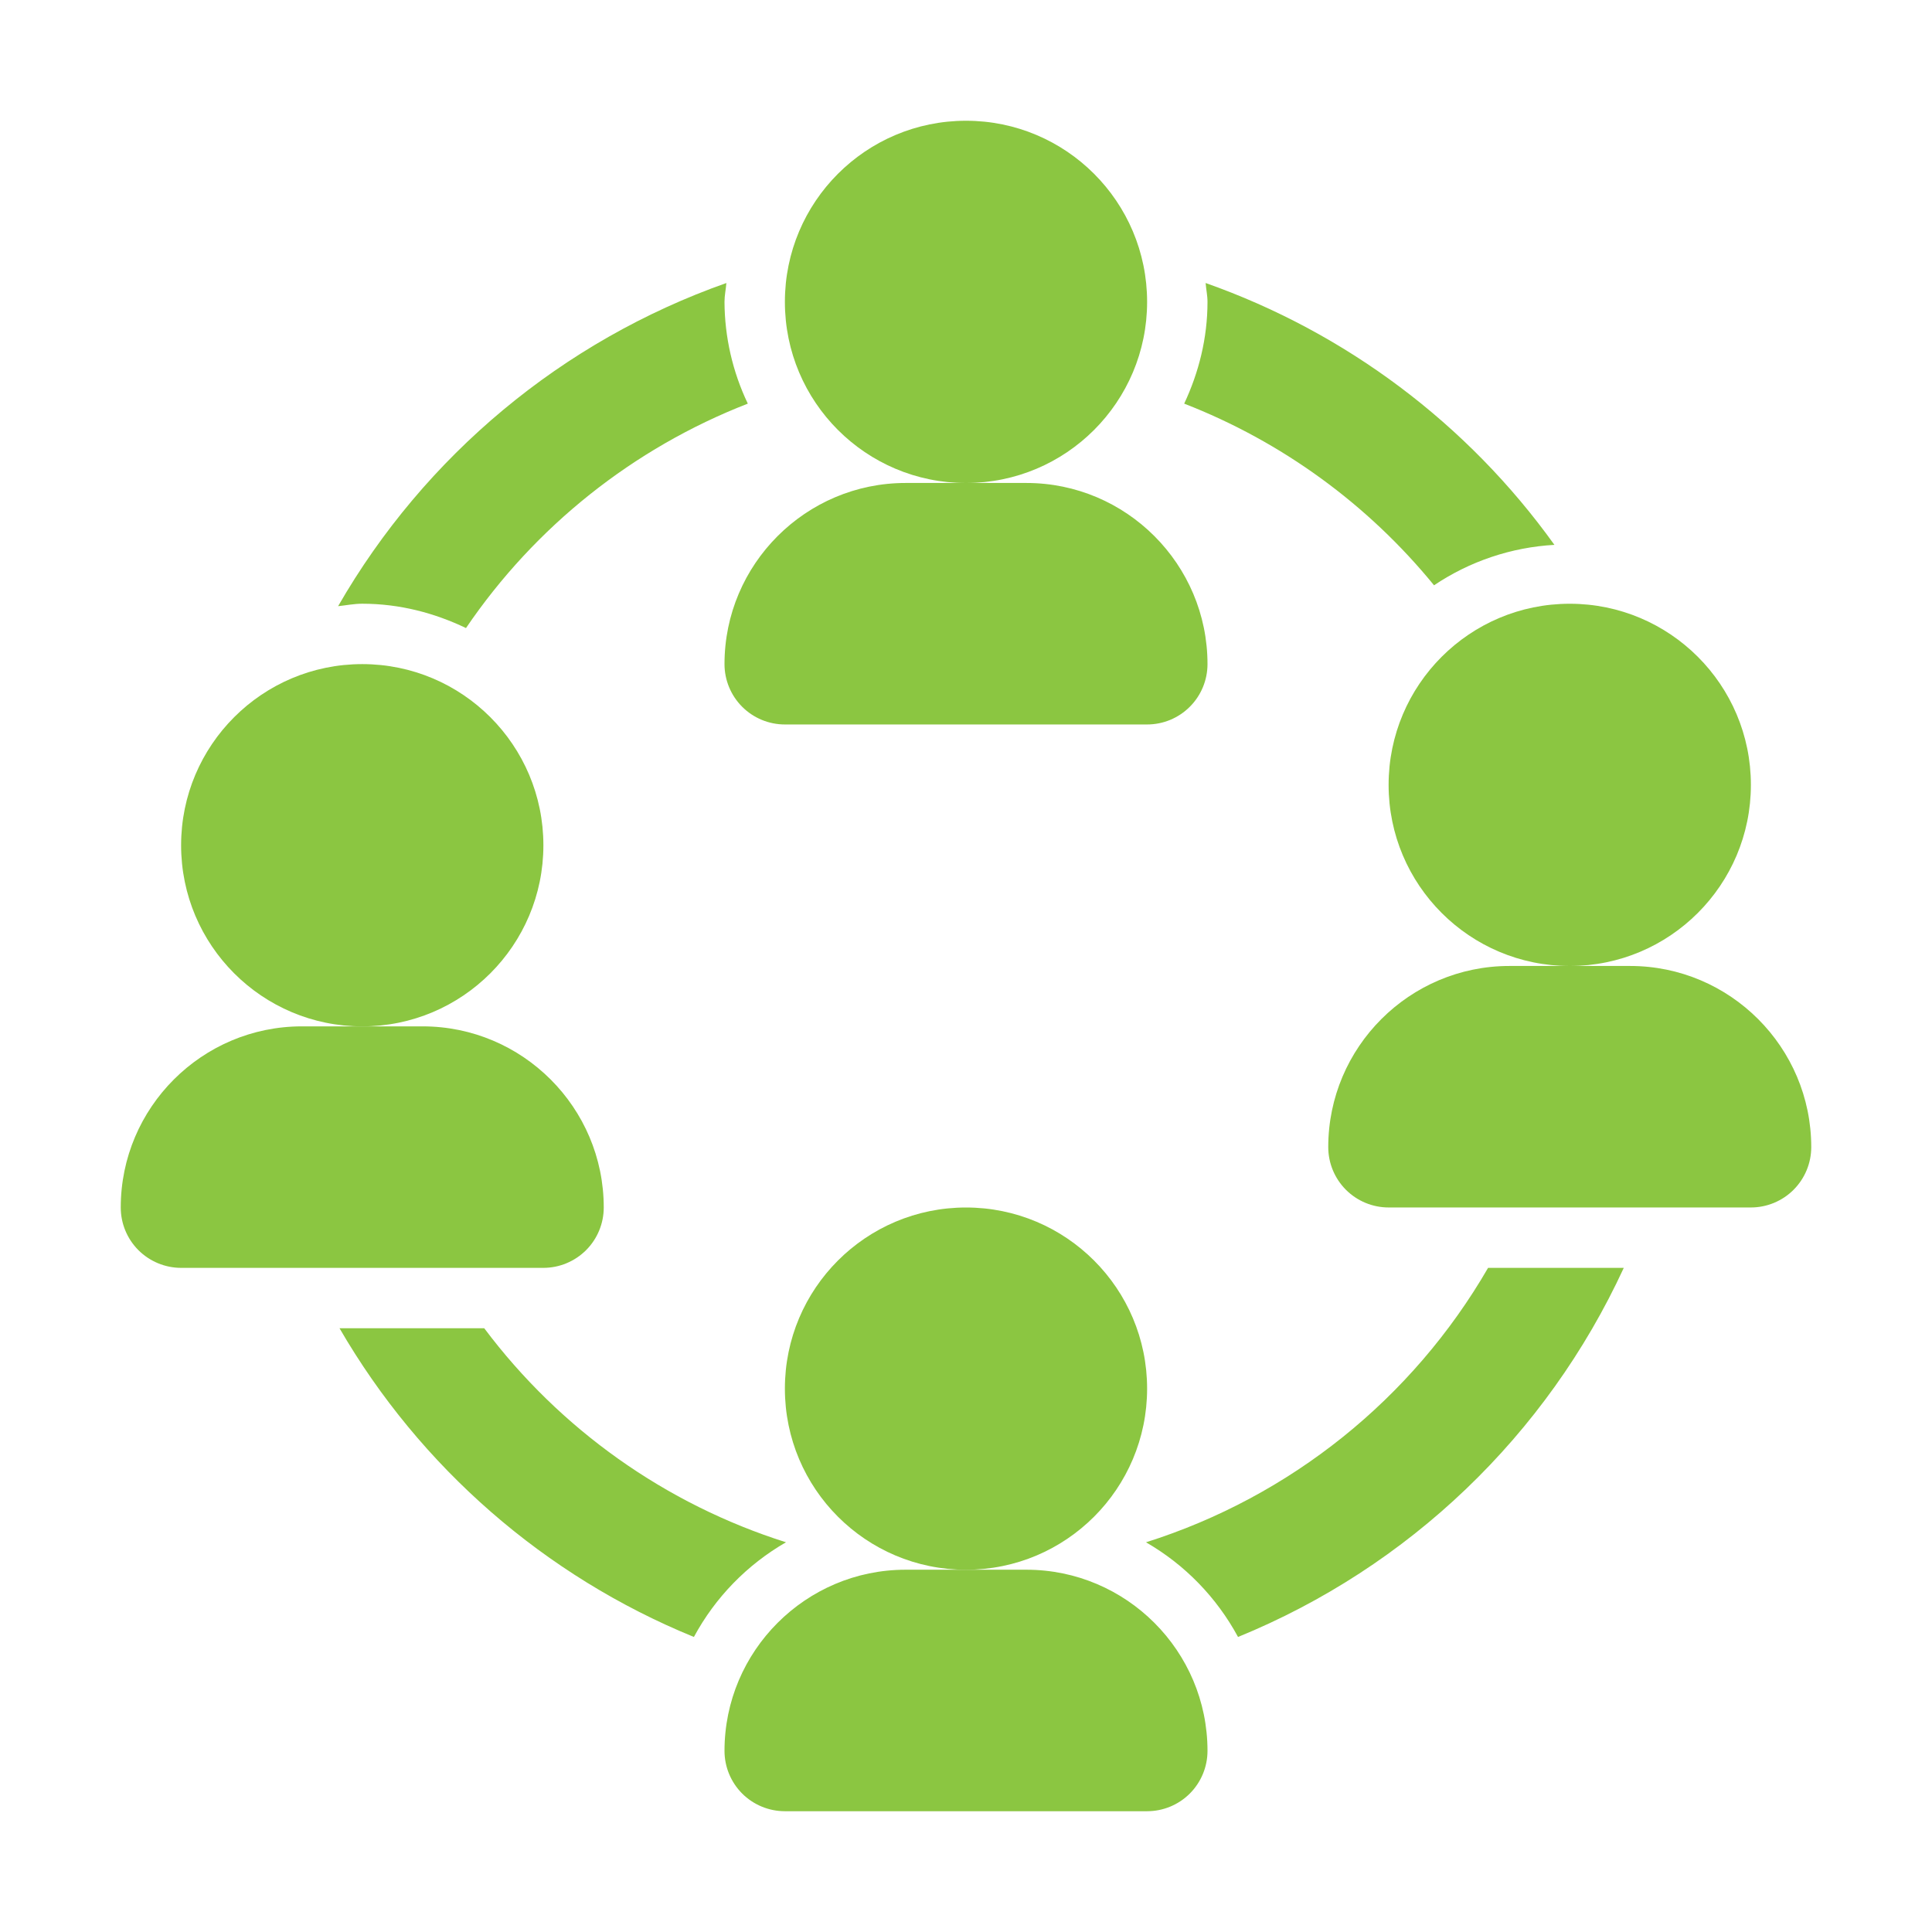
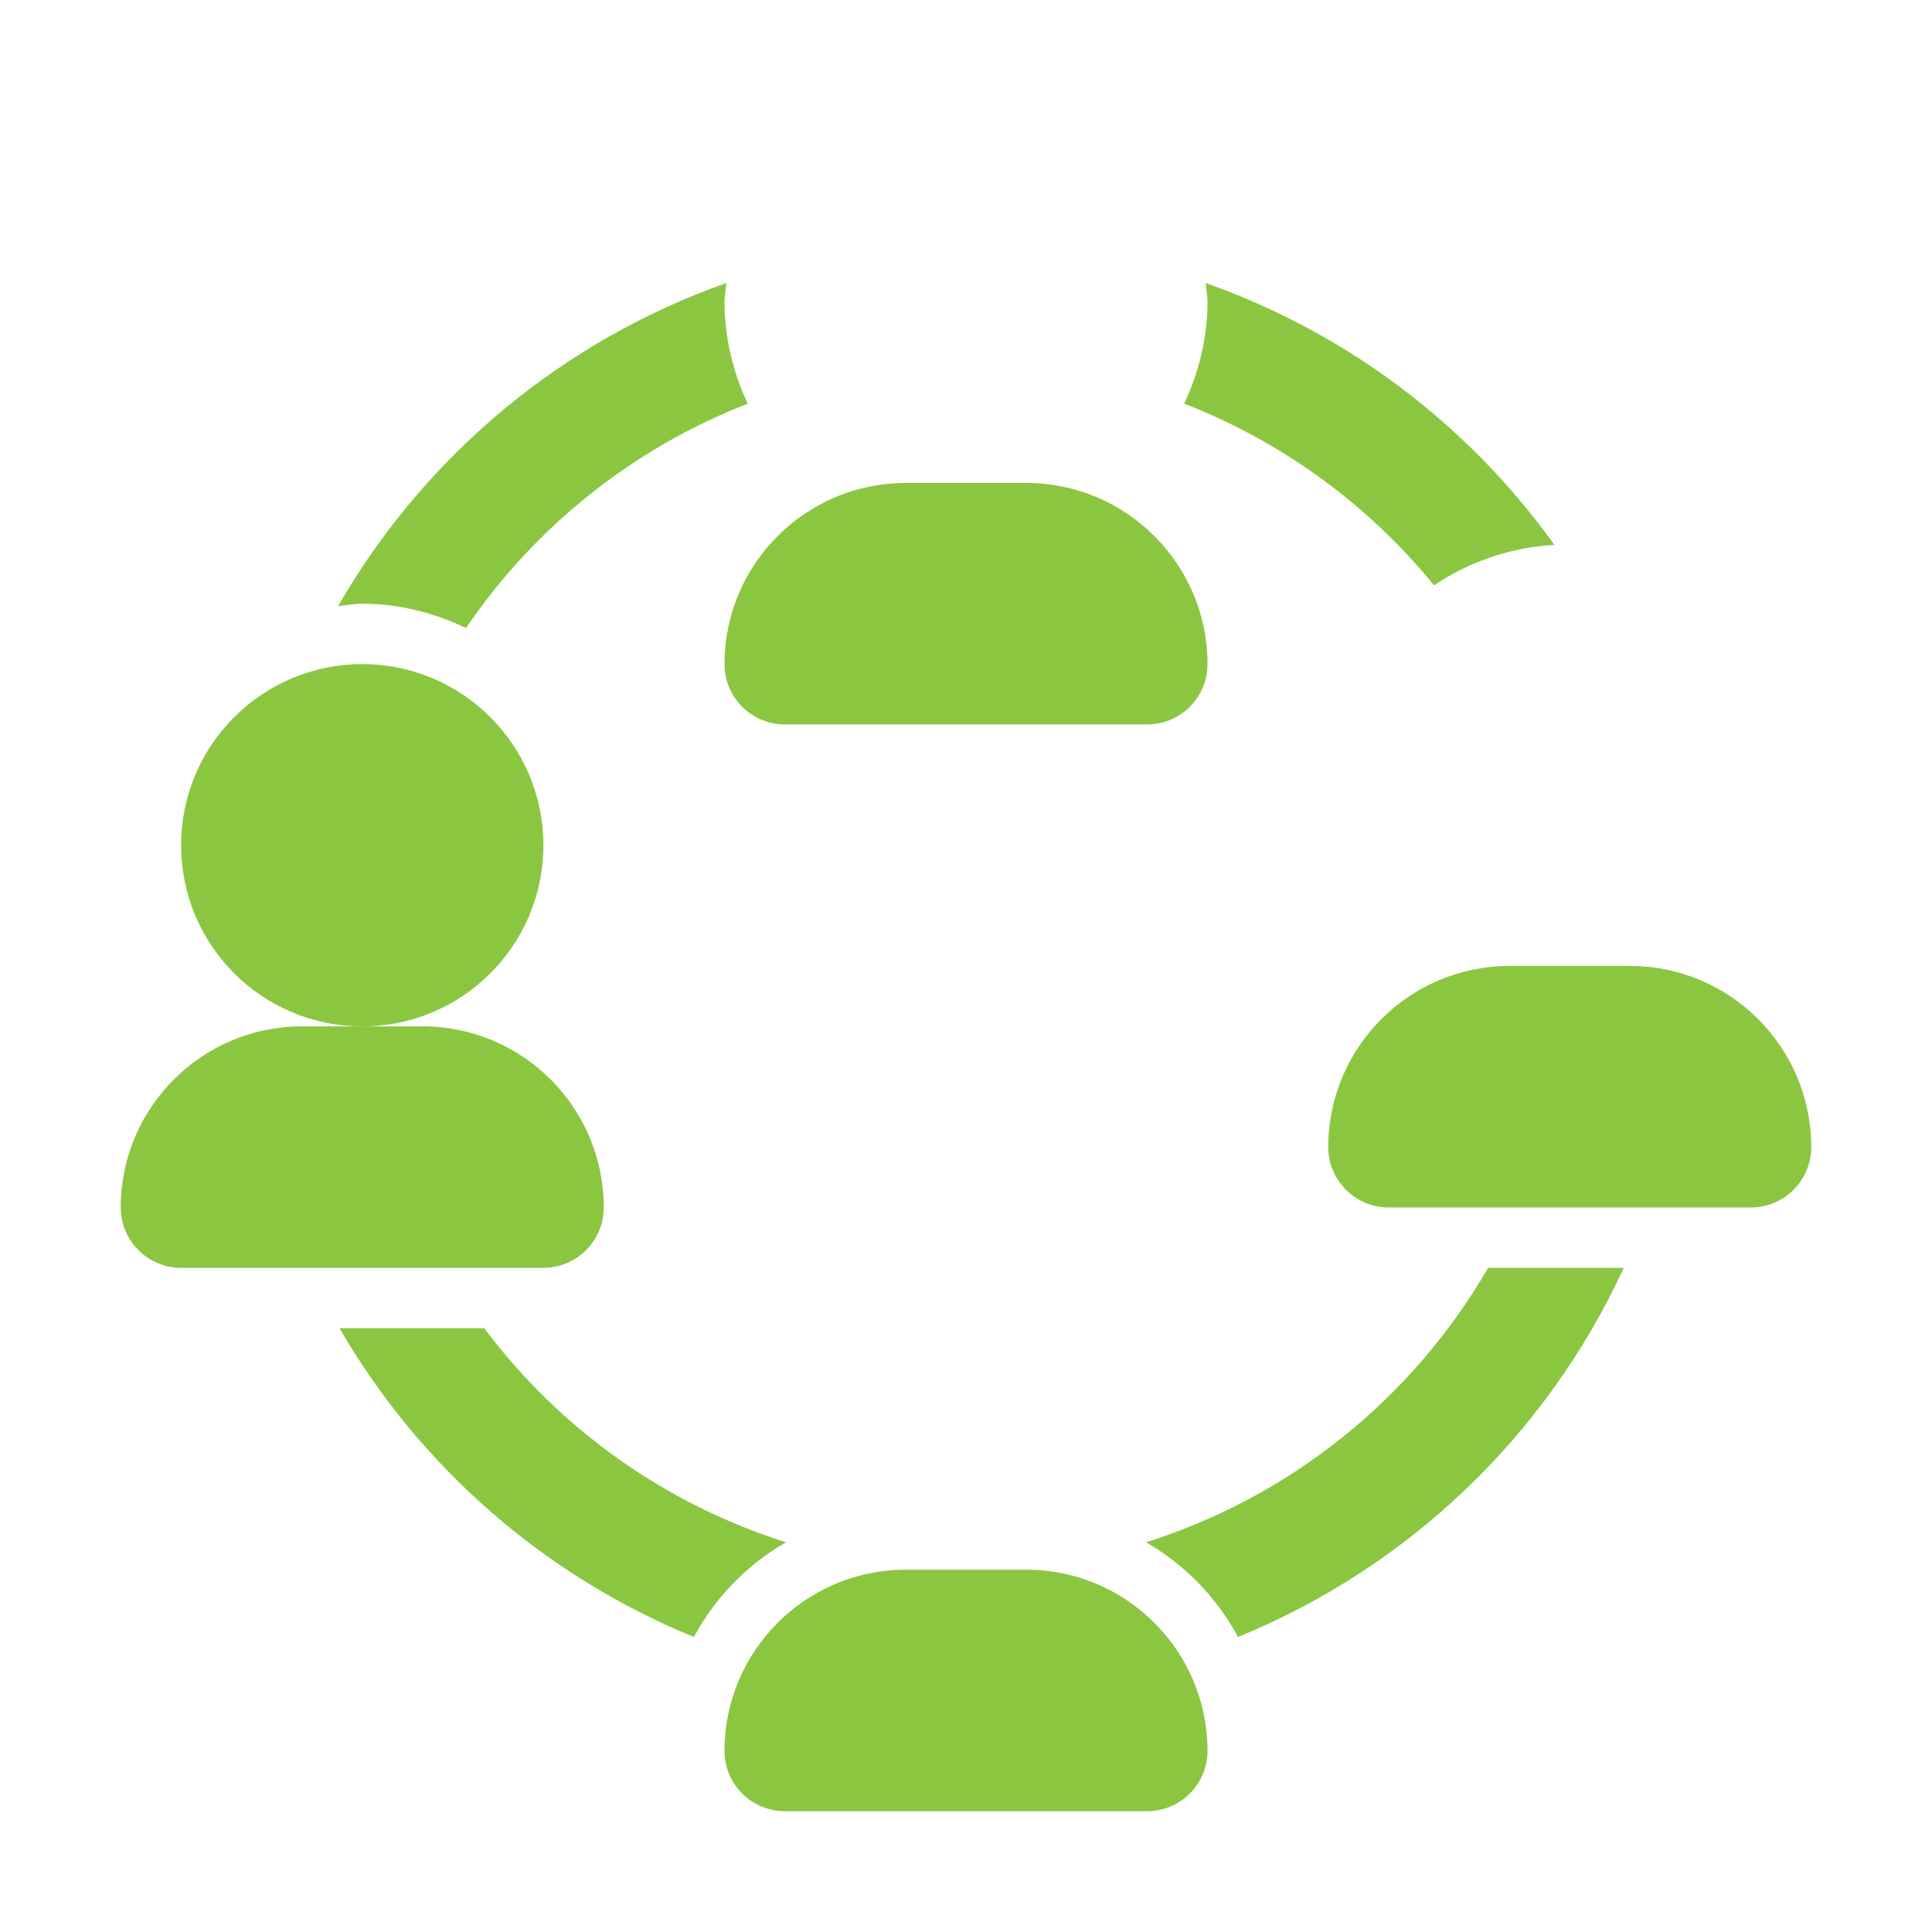
<svg xmlns="http://www.w3.org/2000/svg" width="62" height="62" viewBox="0 0 62 62" fill="none">
-   <path d="M31 15.5C34.21 15.5 36.812 12.898 36.812 9.688C36.812 6.477 34.21 3.875 31 3.875C27.79 3.875 25.188 6.477 25.188 9.688C25.188 12.898 27.79 15.5 31 15.5Z" fill="#8BC641" />
  <path d="M32.938 15.499H29.062C25.858 15.499 23.25 18.107 23.25 21.311C23.25 21.825 23.454 22.318 23.817 22.681C24.181 23.045 24.674 23.249 25.188 23.249H36.812C37.326 23.249 37.819 23.045 38.182 22.681C38.546 22.318 38.75 21.825 38.75 21.311C38.75 18.107 36.142 15.499 32.938 15.499ZM52.312 30.999H48.438C45.233 30.999 42.625 33.607 42.625 36.812C42.625 37.325 42.829 37.818 43.193 38.182C43.556 38.545 44.049 38.749 44.562 38.749H56.188C56.701 38.749 57.194 38.545 57.557 38.182C57.921 37.818 58.125 37.325 58.125 36.812C58.125 33.607 55.517 30.999 52.312 30.999ZM32.938 50.374H29.062C25.858 50.374 23.25 52.982 23.25 56.187C23.25 56.7 23.454 57.193 23.817 57.557C24.181 57.92 24.674 58.124 25.188 58.124H36.812C37.326 58.124 37.819 57.92 38.182 57.557C38.546 57.193 38.75 56.7 38.75 56.187C38.75 52.982 36.142 50.374 32.938 50.374ZM38.75 9.687C38.75 10.857 38.469 11.957 38.002 12.953C41.133 14.171 43.895 16.18 46.02 18.783C47.167 18.011 48.502 17.563 49.883 17.485C47.1 13.604 43.193 10.671 38.69 9.082C38.705 9.285 38.75 9.479 38.75 9.687ZM11.625 19.374C12.82 19.374 13.94 19.669 14.954 20.155C17.17 16.894 20.324 14.383 23.998 12.953C23.511 11.933 23.255 10.817 23.25 9.687C23.25 9.479 23.295 9.285 23.31 9.082C18.051 10.94 13.631 14.619 10.85 19.453C11.108 19.426 11.36 19.374 11.625 19.374ZM25.226 49.494C21.359 48.272 17.972 45.869 15.539 42.624H10.895C13.486 47.093 17.485 50.578 22.268 52.532C22.951 51.265 23.974 50.213 25.222 49.494H25.226ZM47.754 40.687C45.322 44.89 41.406 48.032 36.776 49.494C38.025 50.213 39.043 51.263 39.73 52.532C45.208 50.294 49.632 46.06 52.109 40.687H47.754ZM13.562 32.937H9.688C6.483 32.937 3.875 35.544 3.875 38.749C3.875 39.263 4.079 39.756 4.442 40.119C4.806 40.482 5.299 40.687 5.812 40.687H17.438C17.951 40.687 18.444 40.482 18.808 40.119C19.171 39.756 19.375 39.263 19.375 38.749C19.375 35.544 16.767 32.937 13.562 32.937Z" fill="#8BC641" />
-   <path d="M50.375 31C53.585 31 56.188 28.398 56.188 25.188C56.188 21.977 53.585 19.375 50.375 19.375C47.165 19.375 44.562 21.977 44.562 25.188C44.562 28.398 47.165 31 50.375 31Z" fill="#8BC641" />
-   <path d="M11.625 32.938C14.835 32.938 17.438 30.335 17.438 27.125C17.438 23.915 14.835 21.312 11.625 21.312C8.415 21.312 5.812 23.915 5.812 27.125C5.812 30.335 8.415 32.938 11.625 32.938Z" fill="#8BC641" />
-   <path d="M31 50.375C34.21 50.375 36.812 47.773 36.812 44.562C36.812 41.352 34.21 38.75 31 38.75C27.79 38.75 25.188 41.352 25.188 44.562C25.188 47.773 27.79 50.375 31 50.375Z" fill="#8BC641" />
+   <path d="M11.625 32.938C14.835 32.938 17.438 30.335 17.438 27.125C17.438 23.915 14.835 21.312 11.625 21.312C8.415 21.312 5.812 23.915 5.812 27.125C5.812 30.335 8.415 32.938 11.625 32.938" fill="#8BC641" />
</svg>